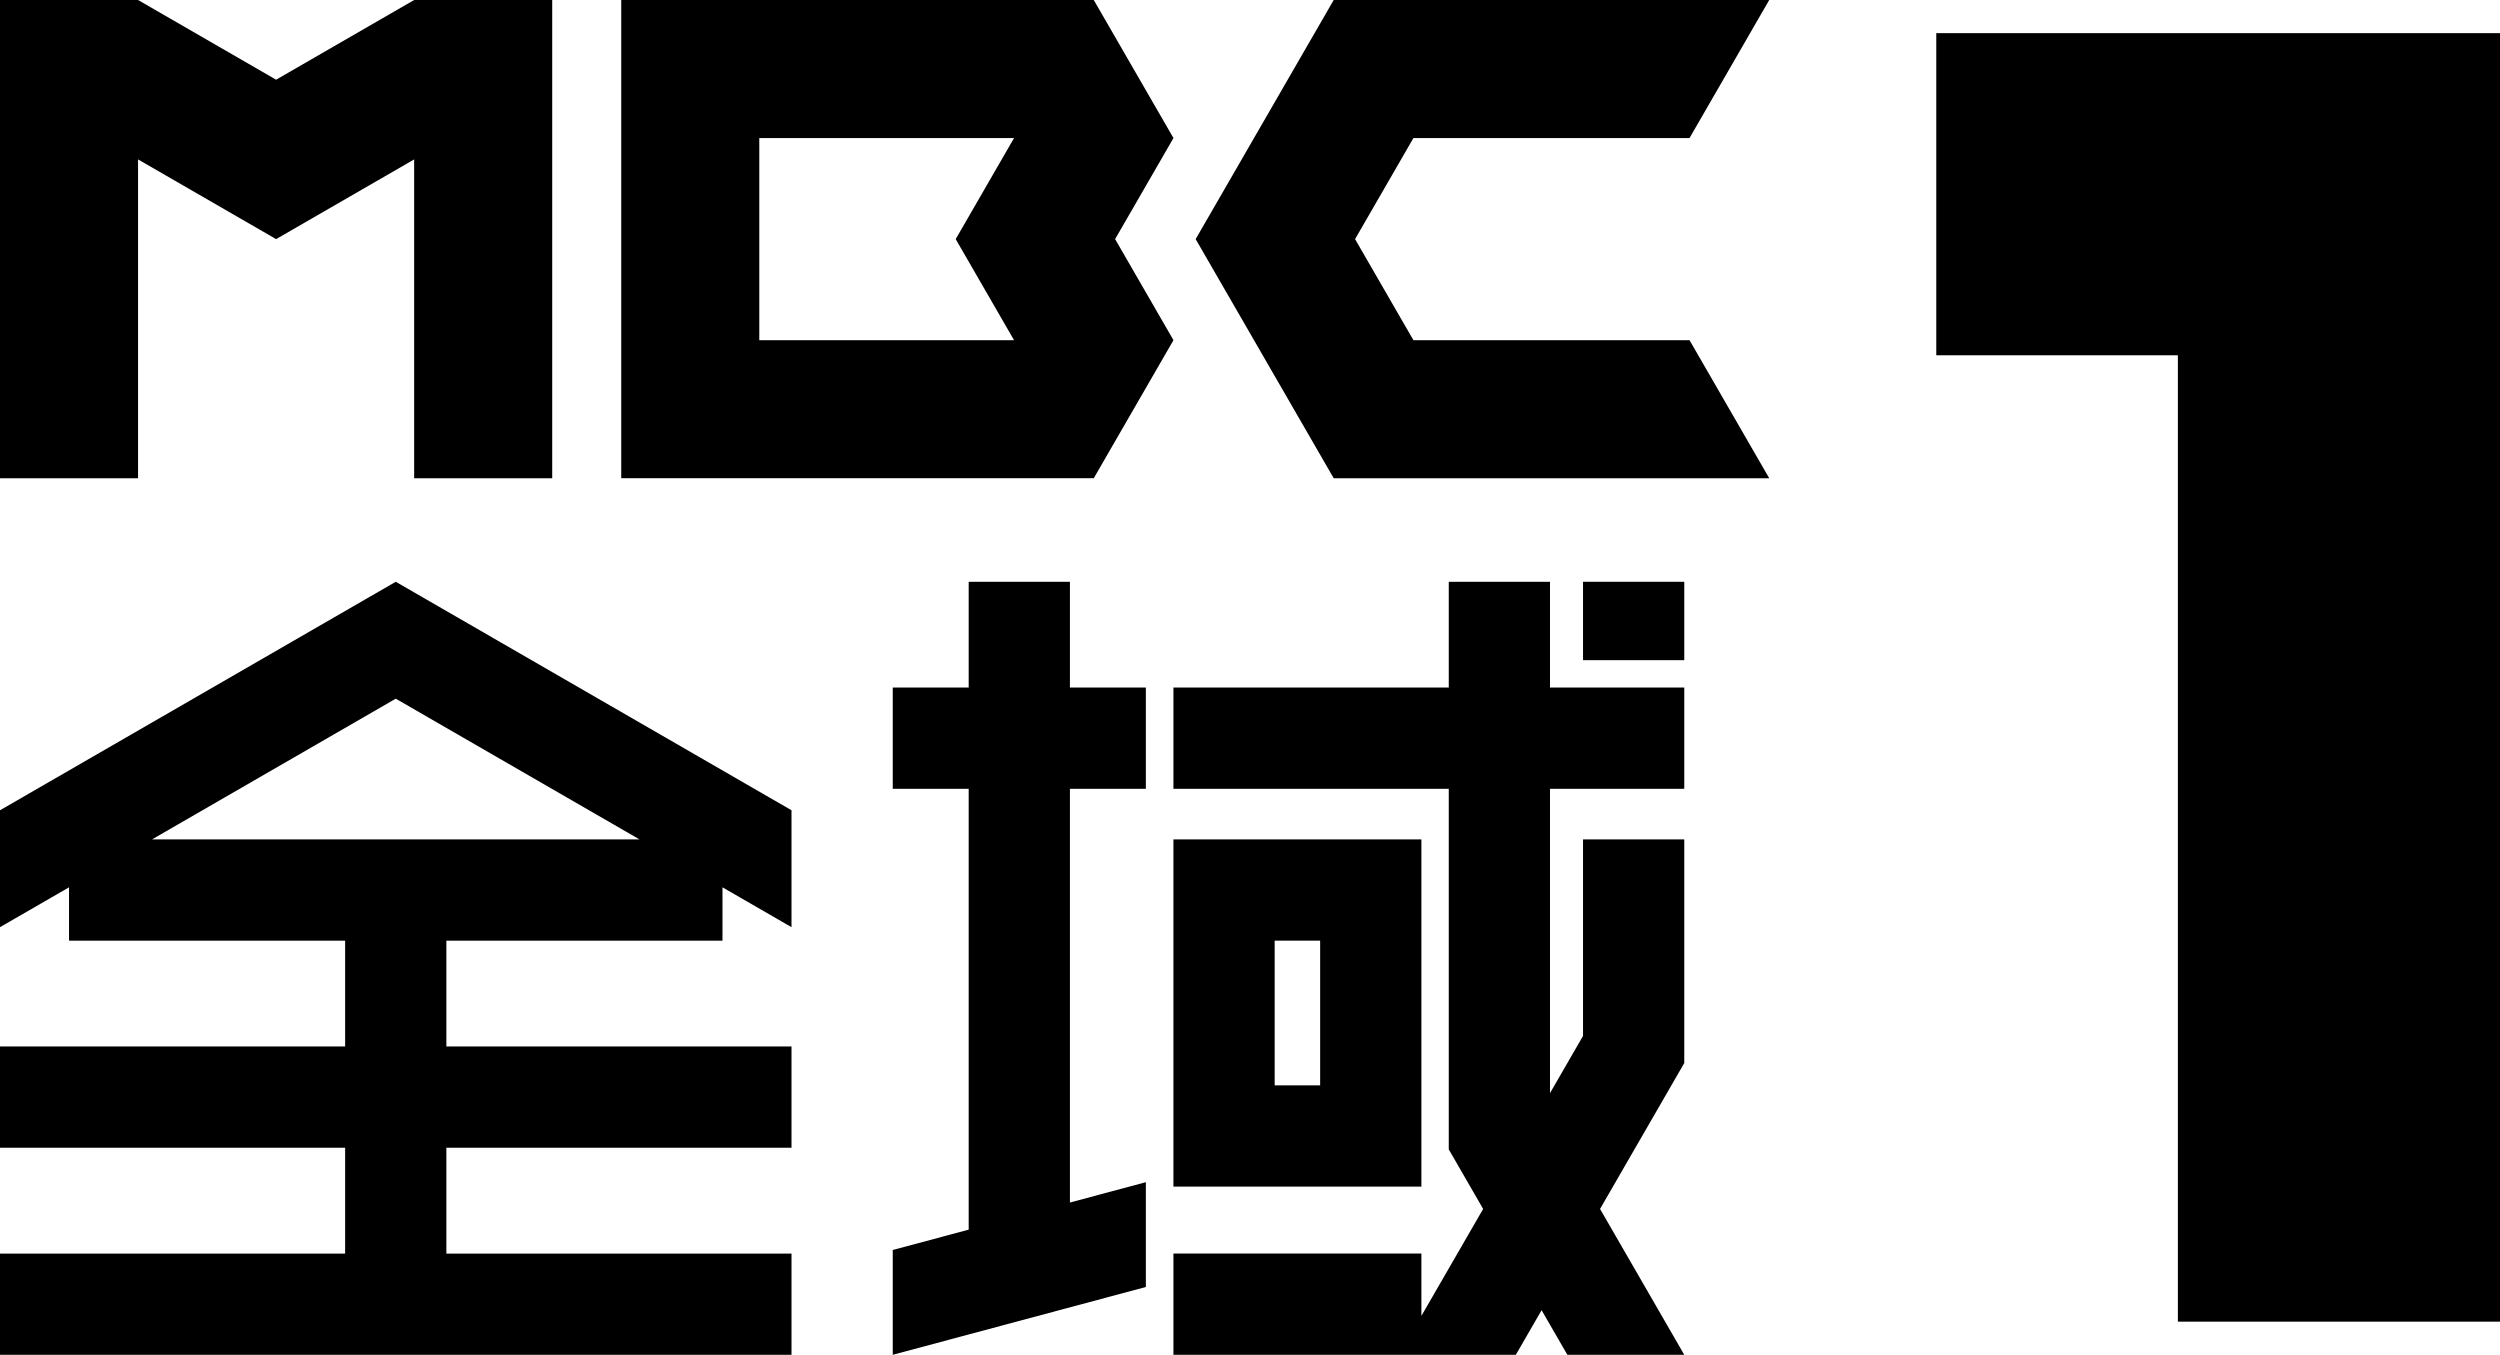
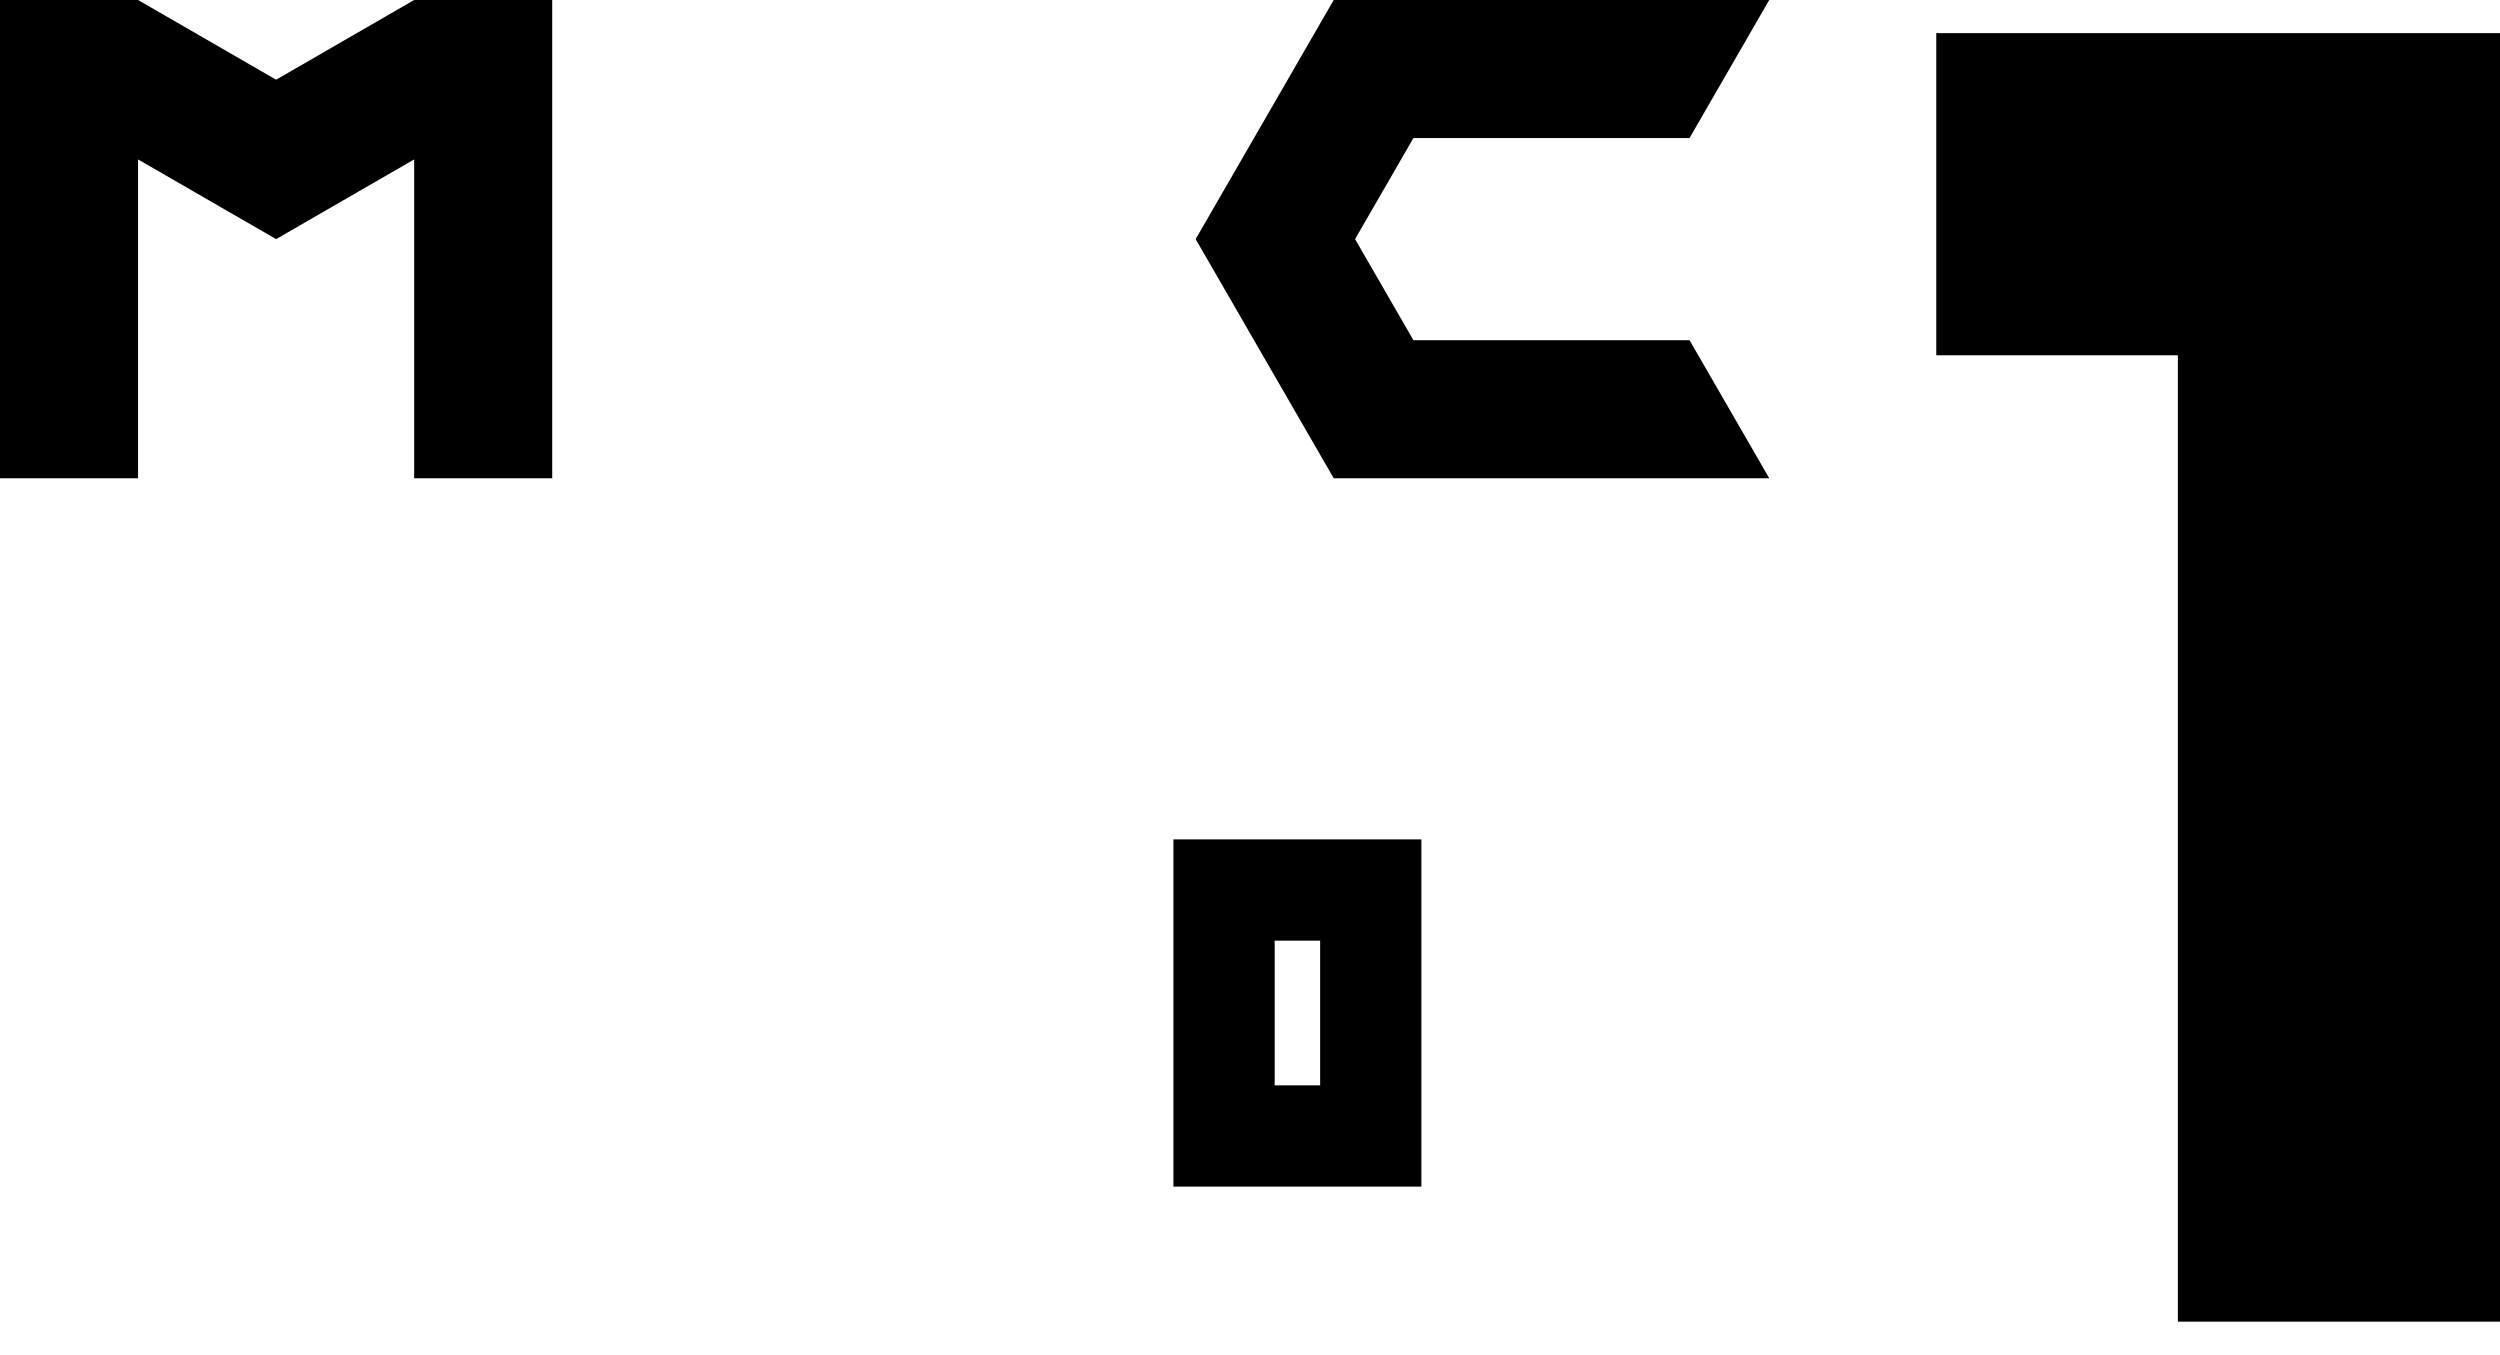
<svg xmlns="http://www.w3.org/2000/svg" version="1.1" id="圖層_1" x="0px" y="0px" viewBox="0 0 769.983 417.271" style="enable-background:new 0 0 769.983 417.271;" xml:space="preserve">
  <g>
    <polygon points="127.559,0 85.039,24.549 42.52,0 0,0 0,147.293    42.52,147.293 42.52,49.098 85.039,73.646 127.559,49.098 127.559,147.293    170.079,147.293 170.079,0  " />
-     <path d="M361.418,42.52L336.869,0V0L191.339,0v147.292l145.53-0   l24.549-42.52l-17.971-31.127L361.418,42.52z M312.32,42.52l-17.971,31.127   l17.971,31.126h-78.462V42.52h78.462L312.32,42.52z" />
    <path d="M520.362,104.773h0l-0,0L520.362,104.773h-85.039l-0,0   l-0-0h0l-17.971-31.127l17.971-31.126h85.039l24.549-42.52l-0,0   V0H410.774v0l-0-0l-42.52,73.646l42.52,73.646l0-0v0   h134.137v-0l0,0L520.362,104.773z" />
    <g>
-       <path d="M0,249.556v36.005l21.26-12.274v16.425h85.04v32.598H0v31.182h106.299v32.599H0    v31.182h243.78v-31.182H137.481v-32.599h106.299v-31.182H137.481v-32.598h85.039    v-16.425l21.26,12.274V249.556l-121.89-70.374L0,249.556z M46.819,258.53    l75.07-43.342l75.07,43.342H46.819z" />
-       <polygon points="329.529,179.182 298.348,179.182 298.348,211.758 274.961,211.758     274.961,242.939 298.348,242.939 298.348,378.723 274.961,384.99 274.961,417.271     352.916,396.384 352.916,364.102 329.529,370.368 329.529,242.939 352.916,242.939     352.916,211.758 329.529,211.758   " />
-       <polygon points="477.39,179.182 446.209,179.182 446.209,211.758 361.408,211.758     361.408,242.939 446.209,242.939 446.209,354.005 456.798,372.346 437.78,405.286     437.78,386.09 361.408,386.09 361.408,417.271 430.86,417.271 437.78,417.271     466.865,417.271 474.801,403.527 482.736,417.271 518.741,417.271 492.803,372.346     518.741,327.42 518.741,258.53 487.56,258.53 487.56,319.065 477.39,336.678     477.39,242.939 518.741,242.939 518.741,211.758 477.39,211.758   " />
      <path d="M437.78,258.53h-76.372v106.936h76.372V258.53z M406.598,334.284h-14.009    v-44.572h14.009V334.284z" />
-       <rect x="487.56" y="179.182" width="31.182" height="24.146" />
    </g>
  </g>
  <polygon points="596.362,10.211 596.362,109.423 670.771,109.423 670.771,407.06   769.983,407.06 769.983,10.211 " />
</svg>